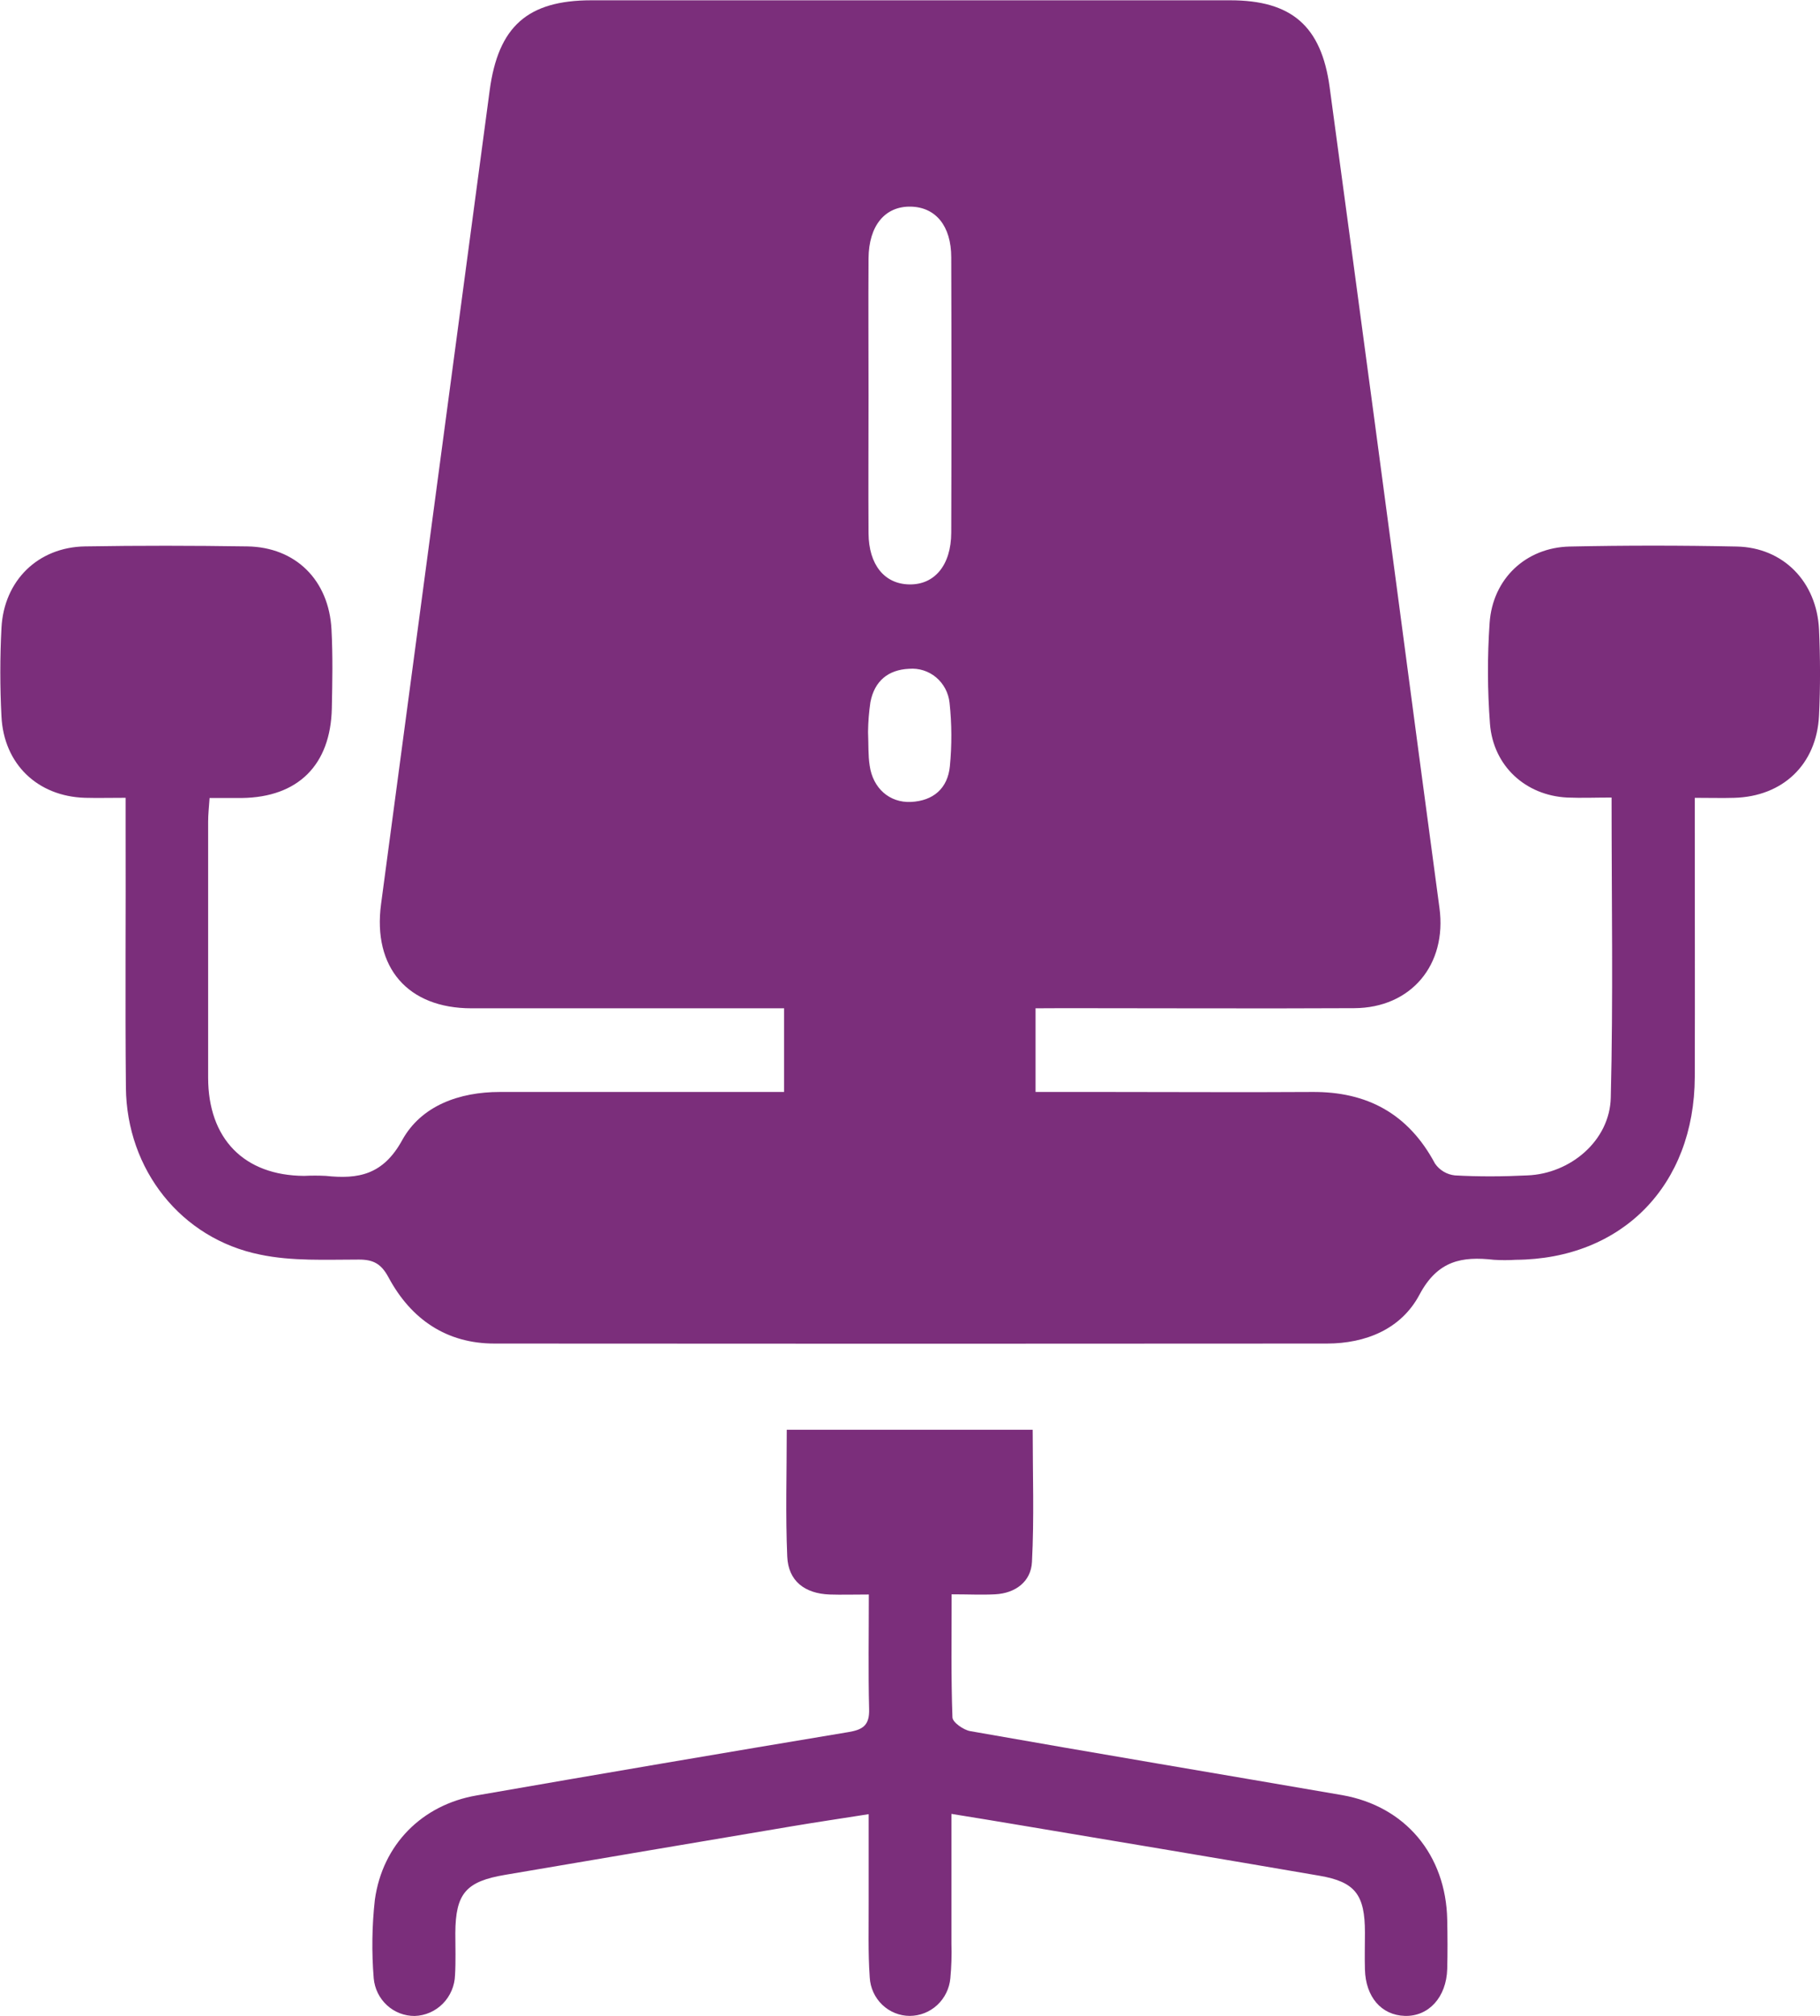
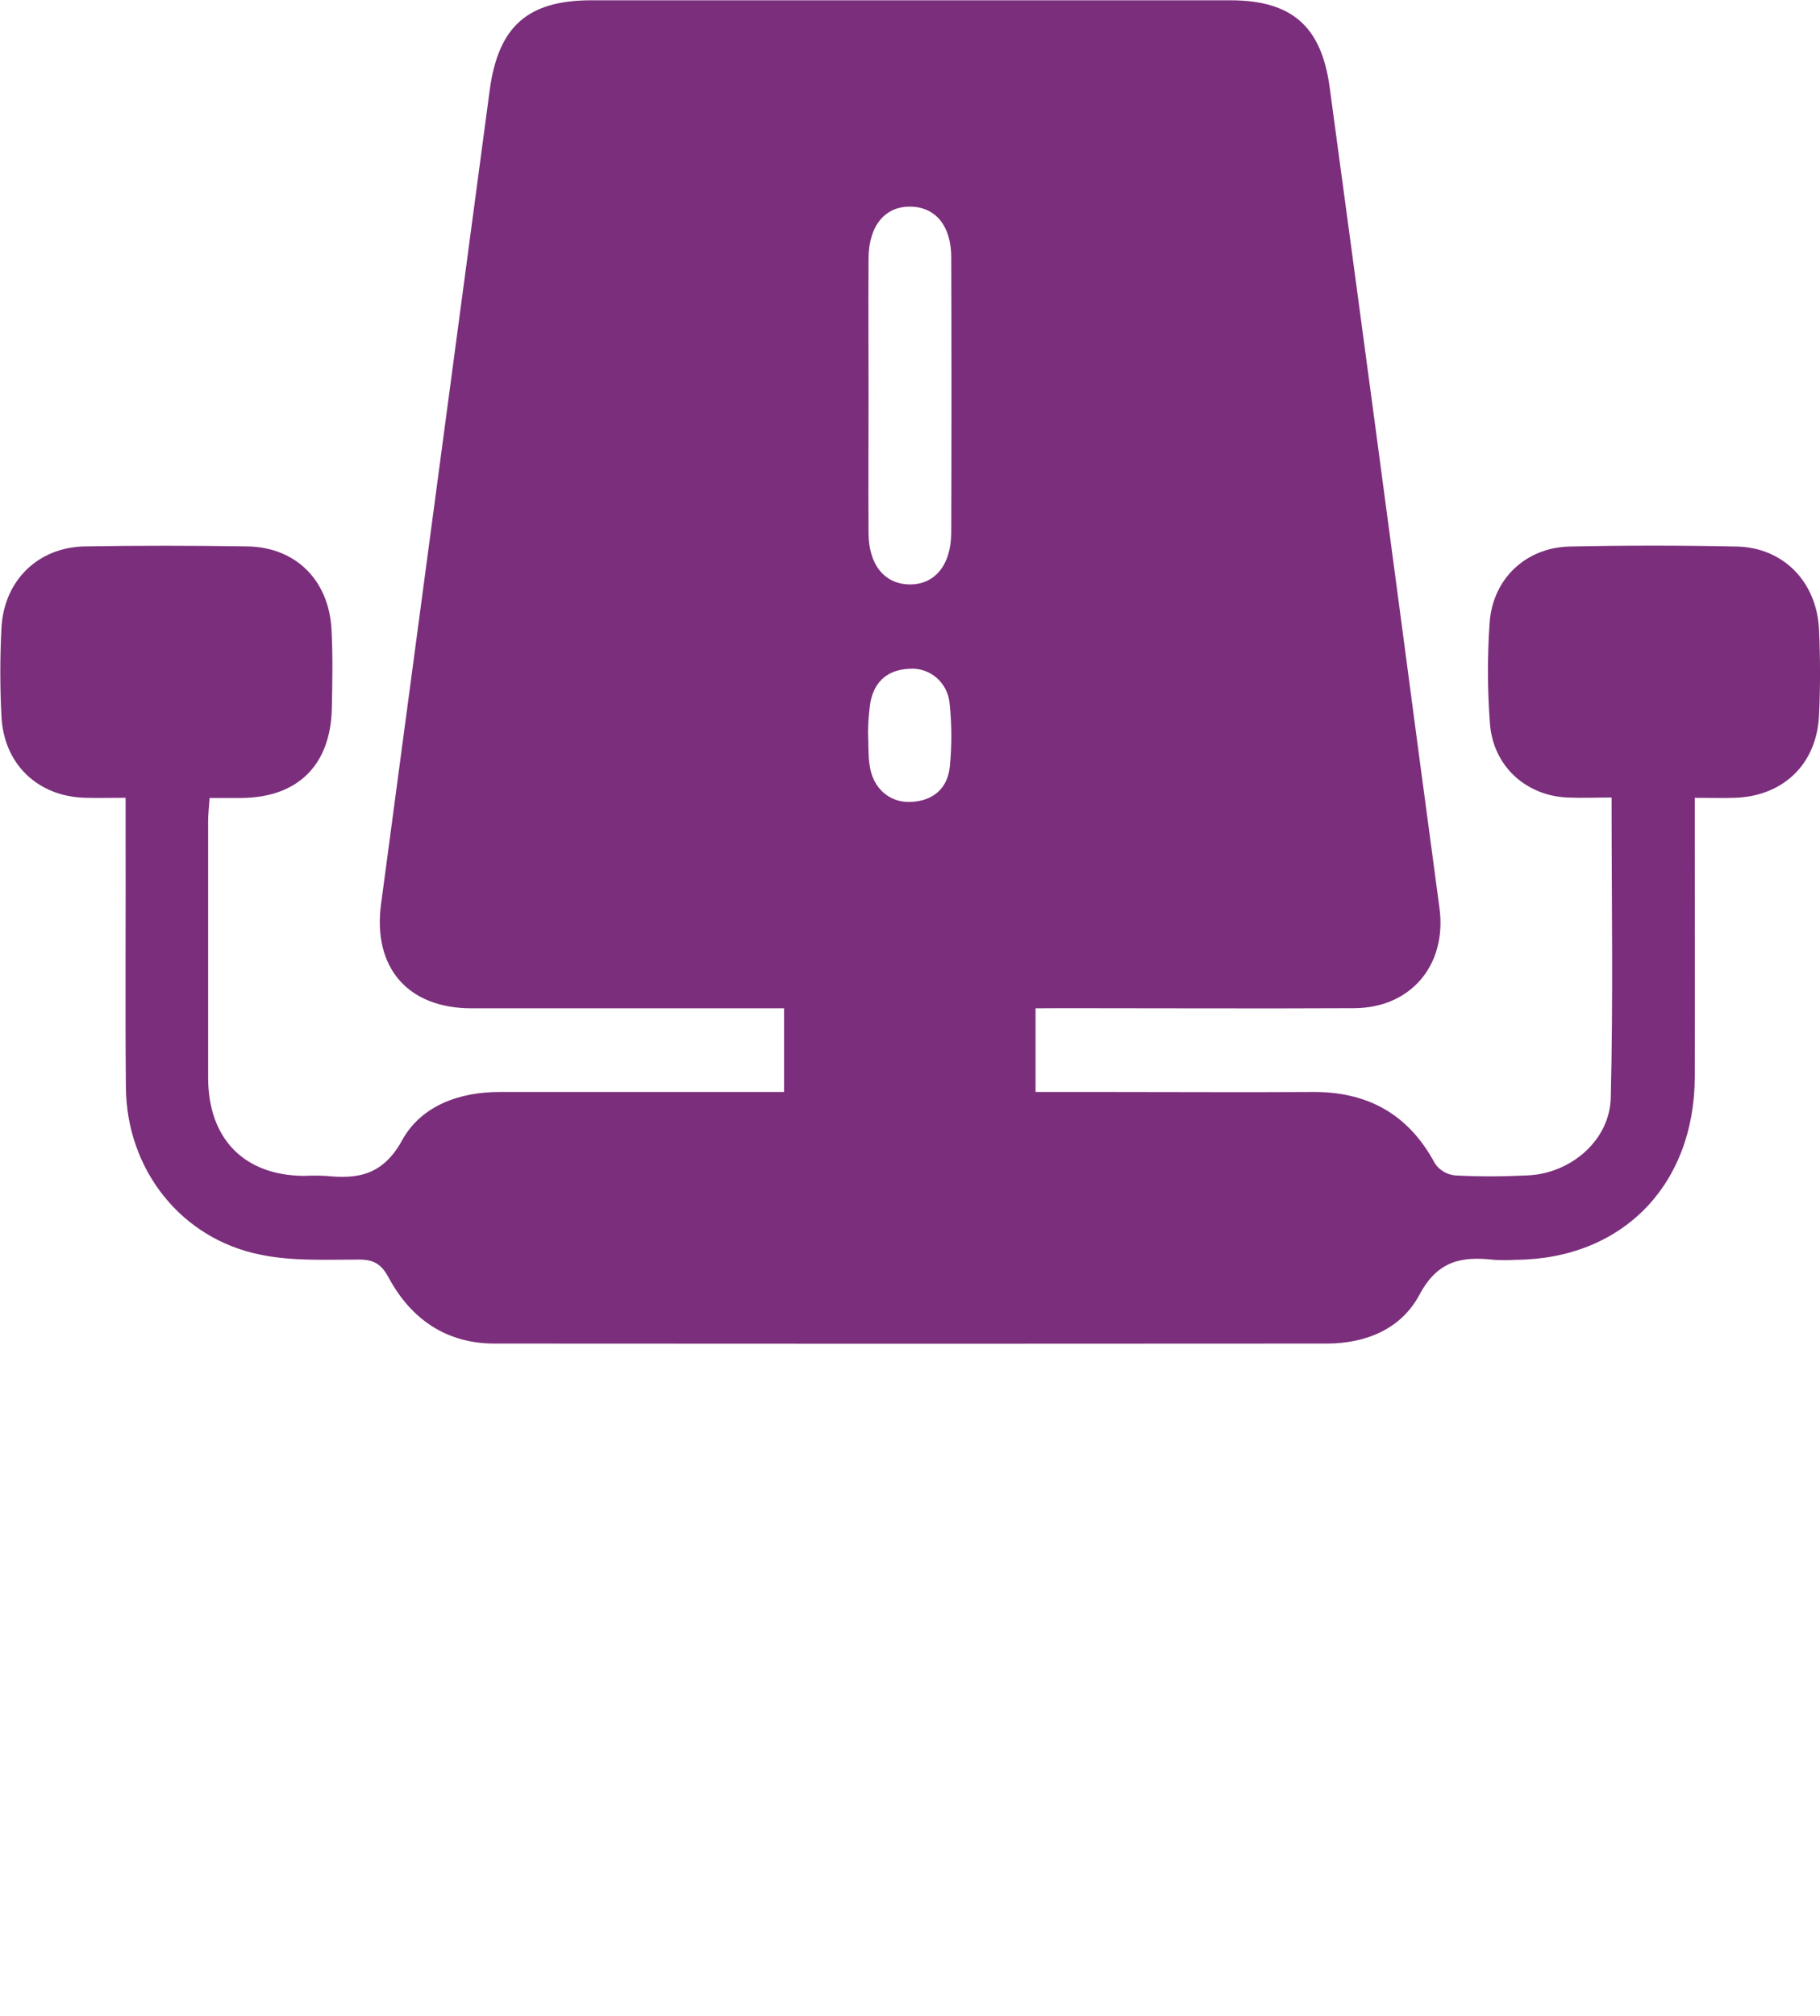
<svg xmlns="http://www.w3.org/2000/svg" width="56" height="62" viewBox="0 0 56 62" fill="none">
  <g clip-path="url(#clip0_67_1308)">
    <path d="M31.863 31.011V33.584H34.117C36.202 33.584 38.286 33.597 40.371 33.584C42.063 33.57 43.332 34.251 44.153 35.785C44.223 35.887 44.314 35.972 44.42 36.035C44.526 36.098 44.643 36.137 44.765 36.15C45.51 36.192 46.254 36.186 46.999 36.15C48.32 36.097 49.531 35.082 49.562 33.759C49.639 30.716 49.587 27.669 49.587 24.529C49.099 24.529 48.658 24.547 48.22 24.529C46.941 24.464 45.946 23.561 45.845 22.259C45.767 21.229 45.763 20.194 45.834 19.162C45.926 17.8 46.951 16.838 48.3 16.809C50.013 16.773 51.726 16.773 53.438 16.809C54.868 16.838 55.9 17.891 55.97 19.36C56.01 20.241 56.012 21.128 55.97 22.008C55.897 23.512 54.855 24.499 53.355 24.538C52.987 24.549 52.619 24.538 52.147 24.538V25.408C52.147 27.981 52.155 30.553 52.147 33.125C52.135 36.454 49.913 38.724 46.637 38.746C46.414 38.76 46.19 38.76 45.967 38.746C44.99 38.636 44.239 38.76 43.676 39.819C43.113 40.878 42.022 41.32 40.829 41.322C32.29 41.329 23.752 41.329 15.213 41.322C13.746 41.322 12.652 40.582 11.957 39.291C11.733 38.873 11.497 38.739 11.043 38.739C10.029 38.739 8.989 38.793 8.006 38.587C5.568 38.096 3.899 35.971 3.874 33.453C3.848 30.781 3.874 28.108 3.865 25.434V24.537C3.391 24.537 3.001 24.547 2.611 24.537C1.157 24.491 0.118 23.502 0.045 22.035C-0.002 21.128 -0.002 20.219 0.045 19.312C0.121 17.853 1.172 16.829 2.615 16.805C4.279 16.777 5.942 16.78 7.606 16.805C9.095 16.826 10.121 17.841 10.2 19.362C10.242 20.167 10.227 20.975 10.21 21.783C10.173 23.532 9.168 24.52 7.443 24.543C7.126 24.543 6.809 24.543 6.449 24.543C6.429 24.833 6.404 25.051 6.404 25.271C6.404 27.893 6.404 30.516 6.404 33.139C6.404 35.027 7.513 36.154 9.357 36.165C9.58 36.154 9.803 36.154 10.026 36.165C11.025 36.271 11.786 36.136 12.374 35.068C12.963 34 14.141 33.584 15.378 33.584C18.01 33.584 20.642 33.584 23.271 33.584H24.126V31.011H23.292C20.363 31.011 17.433 31.011 14.506 31.011C12.546 31.011 11.464 29.756 11.725 27.805C12.839 19.465 13.953 11.126 15.066 2.787C15.329 0.813 16.232 0.011 18.193 0.009C24.746 0.009 31.299 0.009 37.852 0.009C39.731 0.009 40.656 0.791 40.912 2.681C41.835 9.496 42.748 16.312 43.649 23.13C43.862 24.727 44.076 26.325 44.291 27.923C44.527 29.674 43.416 30.999 41.669 31.007C38.69 31.022 35.712 31.007 32.733 31.007L31.863 31.011ZM26.724 12.17C26.724 13.582 26.715 14.992 26.724 16.407C26.733 17.372 27.215 17.958 27.972 17.974C28.752 17.992 29.266 17.386 29.269 16.38C29.278 13.555 29.278 10.734 29.269 7.917C29.269 6.944 28.786 6.37 28.021 6.355C27.233 6.34 26.733 6.936 26.724 7.944C26.715 9.342 26.724 10.752 26.724 12.162V12.17ZM26.709 22.514C26.725 22.895 26.709 23.225 26.759 23.546C26.859 24.245 27.369 24.693 28.027 24.664C28.713 24.632 29.16 24.252 29.227 23.565C29.29 22.917 29.287 22.263 29.217 21.615C29.185 21.31 29.037 21.03 28.805 20.834C28.572 20.639 28.274 20.544 27.973 20.569C27.325 20.598 26.907 20.948 26.782 21.594C26.737 21.896 26.713 22.201 26.709 22.506V22.514Z" fill="#7B2E7B" />
-     <path d="M29.275 55.787C29.275 57.175 29.275 58.477 29.275 59.779C29.286 60.132 29.275 60.486 29.242 60.838C29.214 61.155 29.07 61.45 28.839 61.665C28.608 61.88 28.306 61.999 27.993 62C27.678 62 27.375 61.877 27.146 61.658C26.917 61.438 26.779 61.138 26.761 60.818C26.706 60.041 26.731 59.257 26.728 58.476C26.728 57.623 26.728 56.769 26.728 55.796C25.884 55.929 25.112 56.043 24.345 56.172C21.411 56.666 18.477 57.163 15.542 57.662C14.337 57.865 14.016 58.234 14.01 59.458C14.01 59.886 14.026 60.316 14.001 60.743C13.991 61.074 13.857 61.389 13.626 61.623C13.395 61.857 13.085 61.993 12.759 62.002C12.444 62.004 12.139 61.887 11.906 61.672C11.672 61.457 11.527 61.161 11.499 60.843C11.433 60.039 11.445 59.23 11.534 58.429C11.77 56.73 12.986 55.509 14.662 55.22C18.473 54.557 22.286 53.908 26.103 53.272C26.549 53.198 26.755 53.065 26.742 52.569C26.712 51.42 26.733 50.269 26.733 49.04C26.259 49.04 25.891 49.052 25.526 49.04C24.759 49.011 24.255 48.623 24.223 47.875C24.168 46.596 24.208 45.313 24.208 43.973H31.775C31.775 45.334 31.823 46.696 31.753 48.038C31.723 48.644 31.245 49.001 30.621 49.034C30.209 49.055 29.792 49.034 29.281 49.034C29.281 50.357 29.261 51.587 29.306 52.817C29.306 52.968 29.646 53.206 29.854 53.242C33.664 53.914 37.479 54.552 41.292 55.209C43.24 55.548 44.492 57.049 44.53 59.046C44.54 59.55 44.543 60.054 44.53 60.559C44.504 61.426 43.959 62.021 43.228 62C42.497 61.979 42.02 61.41 41.998 60.573C41.987 60.195 41.998 59.817 41.998 59.438C41.998 58.272 41.7 57.877 40.592 57.688C37.512 57.158 34.431 56.645 31.349 56.128C30.691 56.016 30.037 55.911 29.275 55.787Z" fill="#7B2E7B" />
  </g>
  <defs>
    <clipPath id="clip0_67_1308">
      <rect width="56" height="62" fill="white" />
    </clipPath>
  </defs>
</svg>